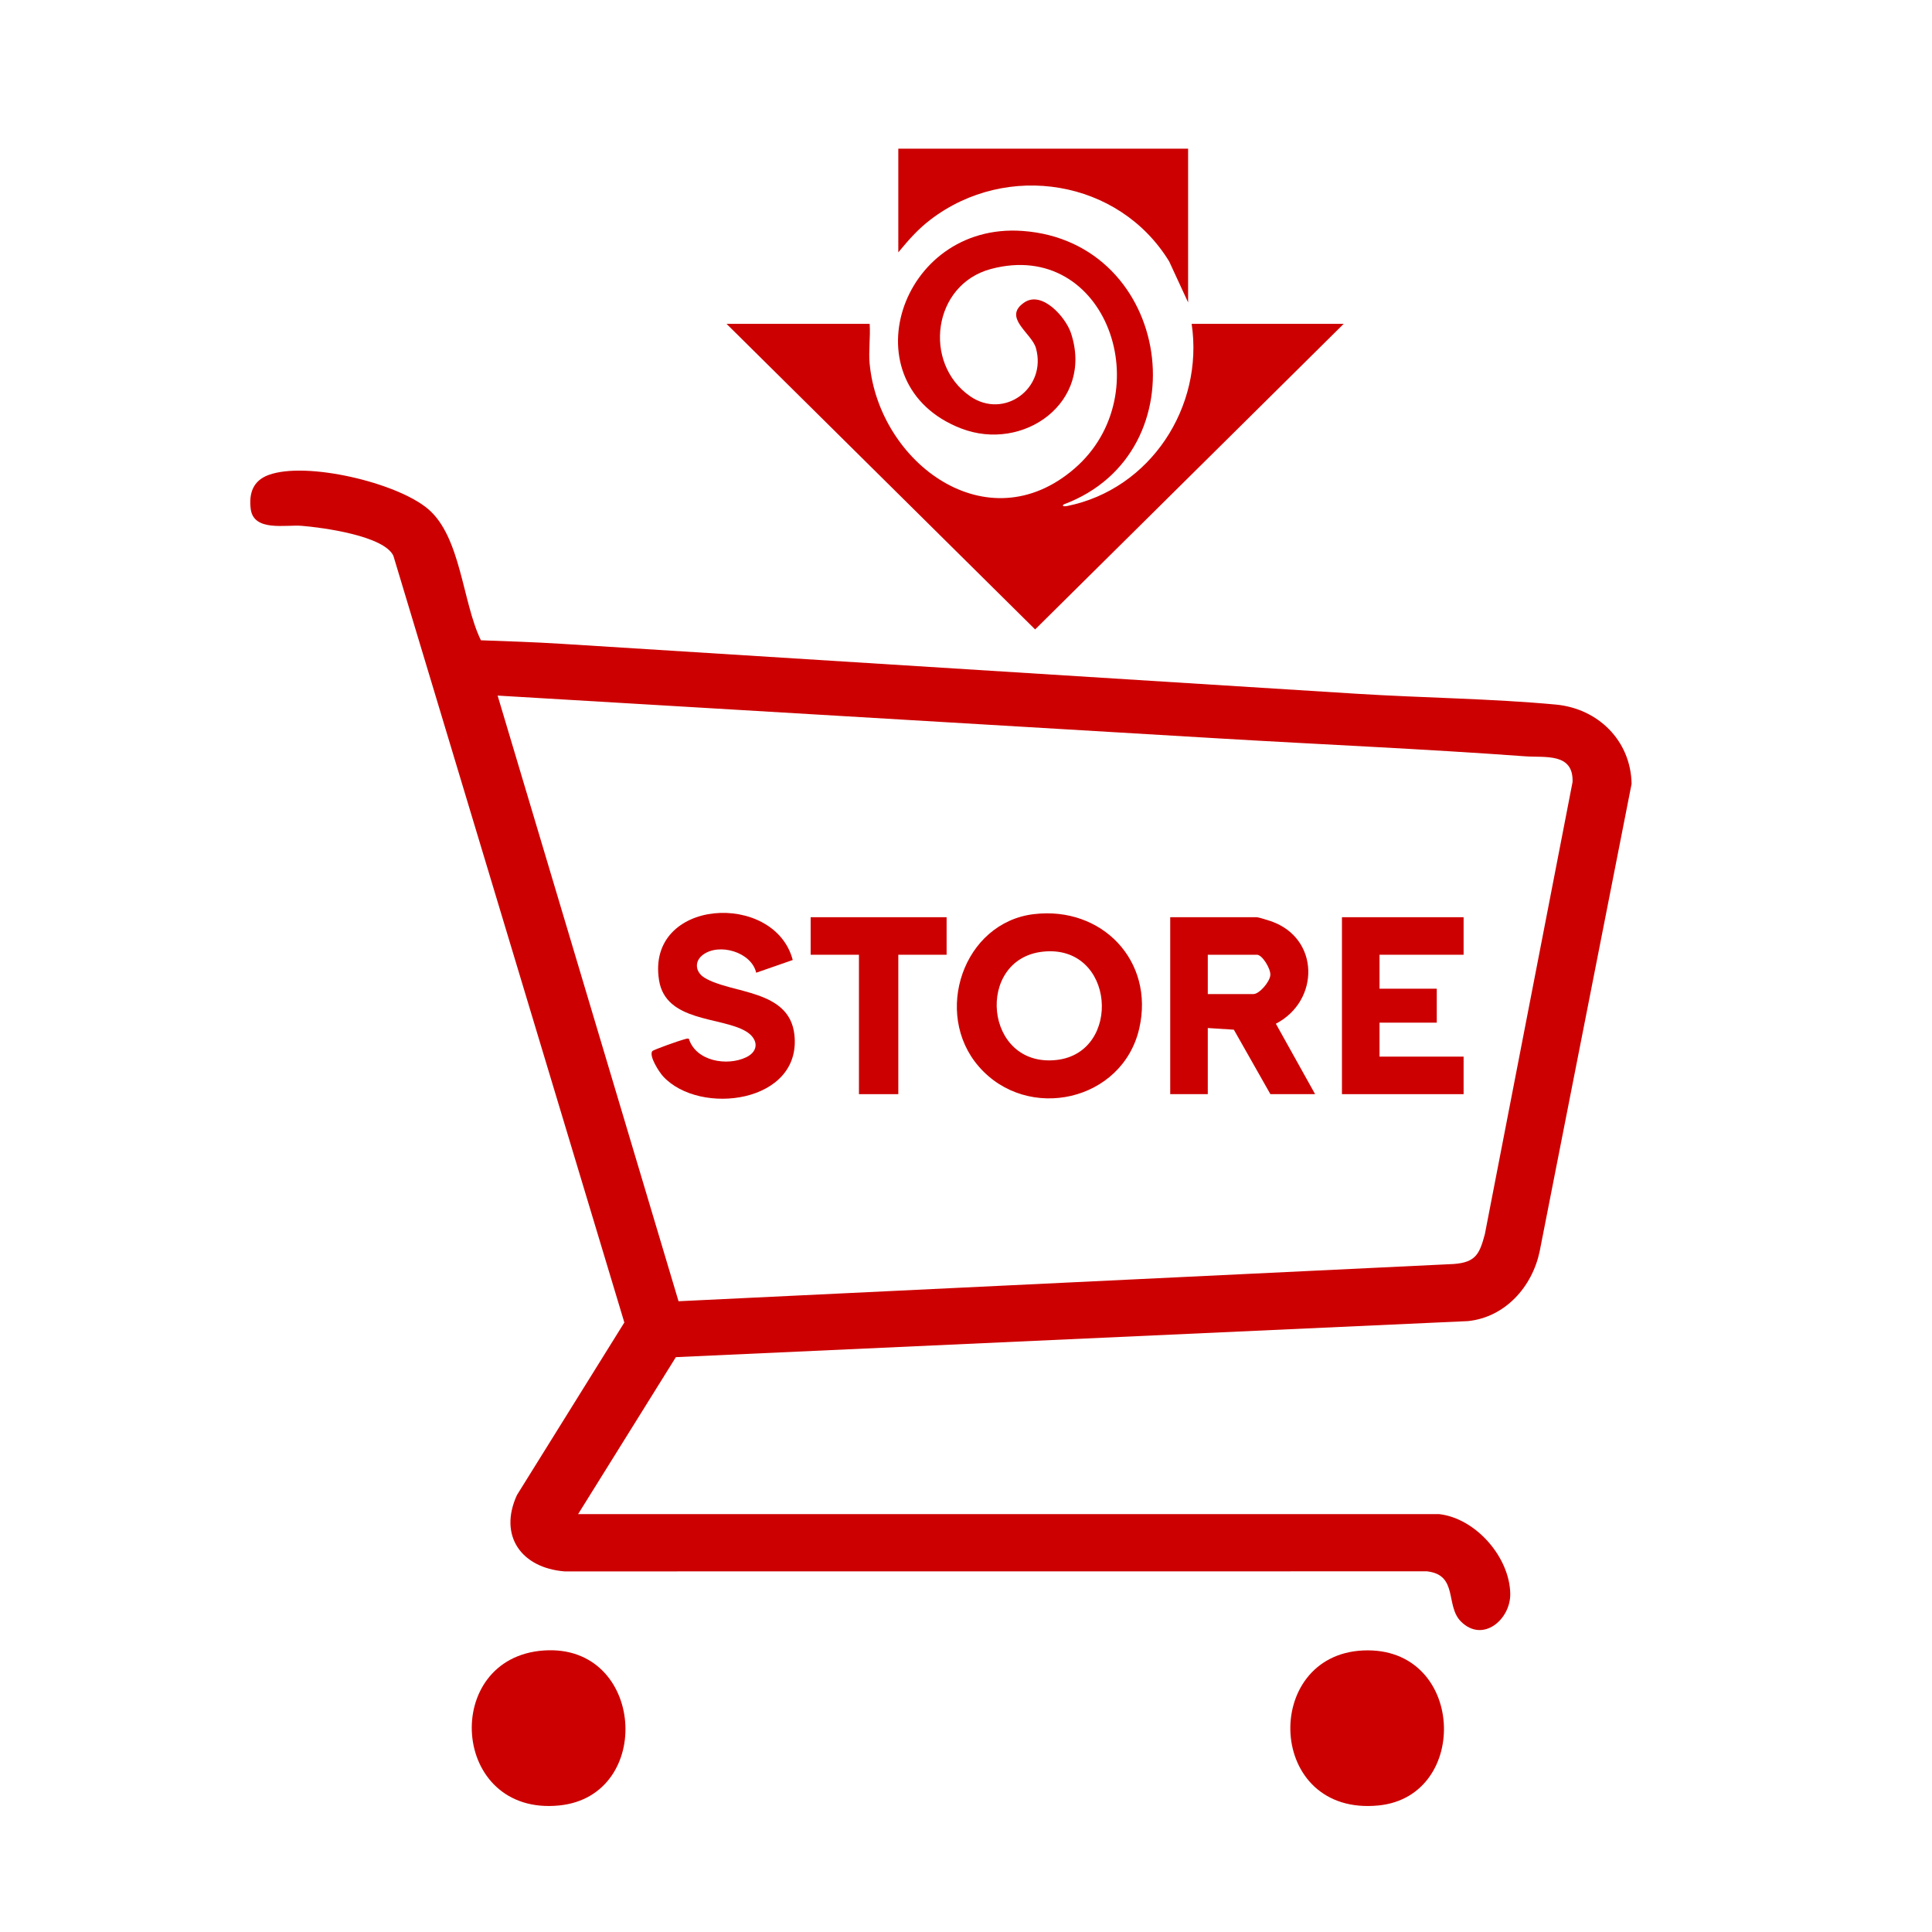
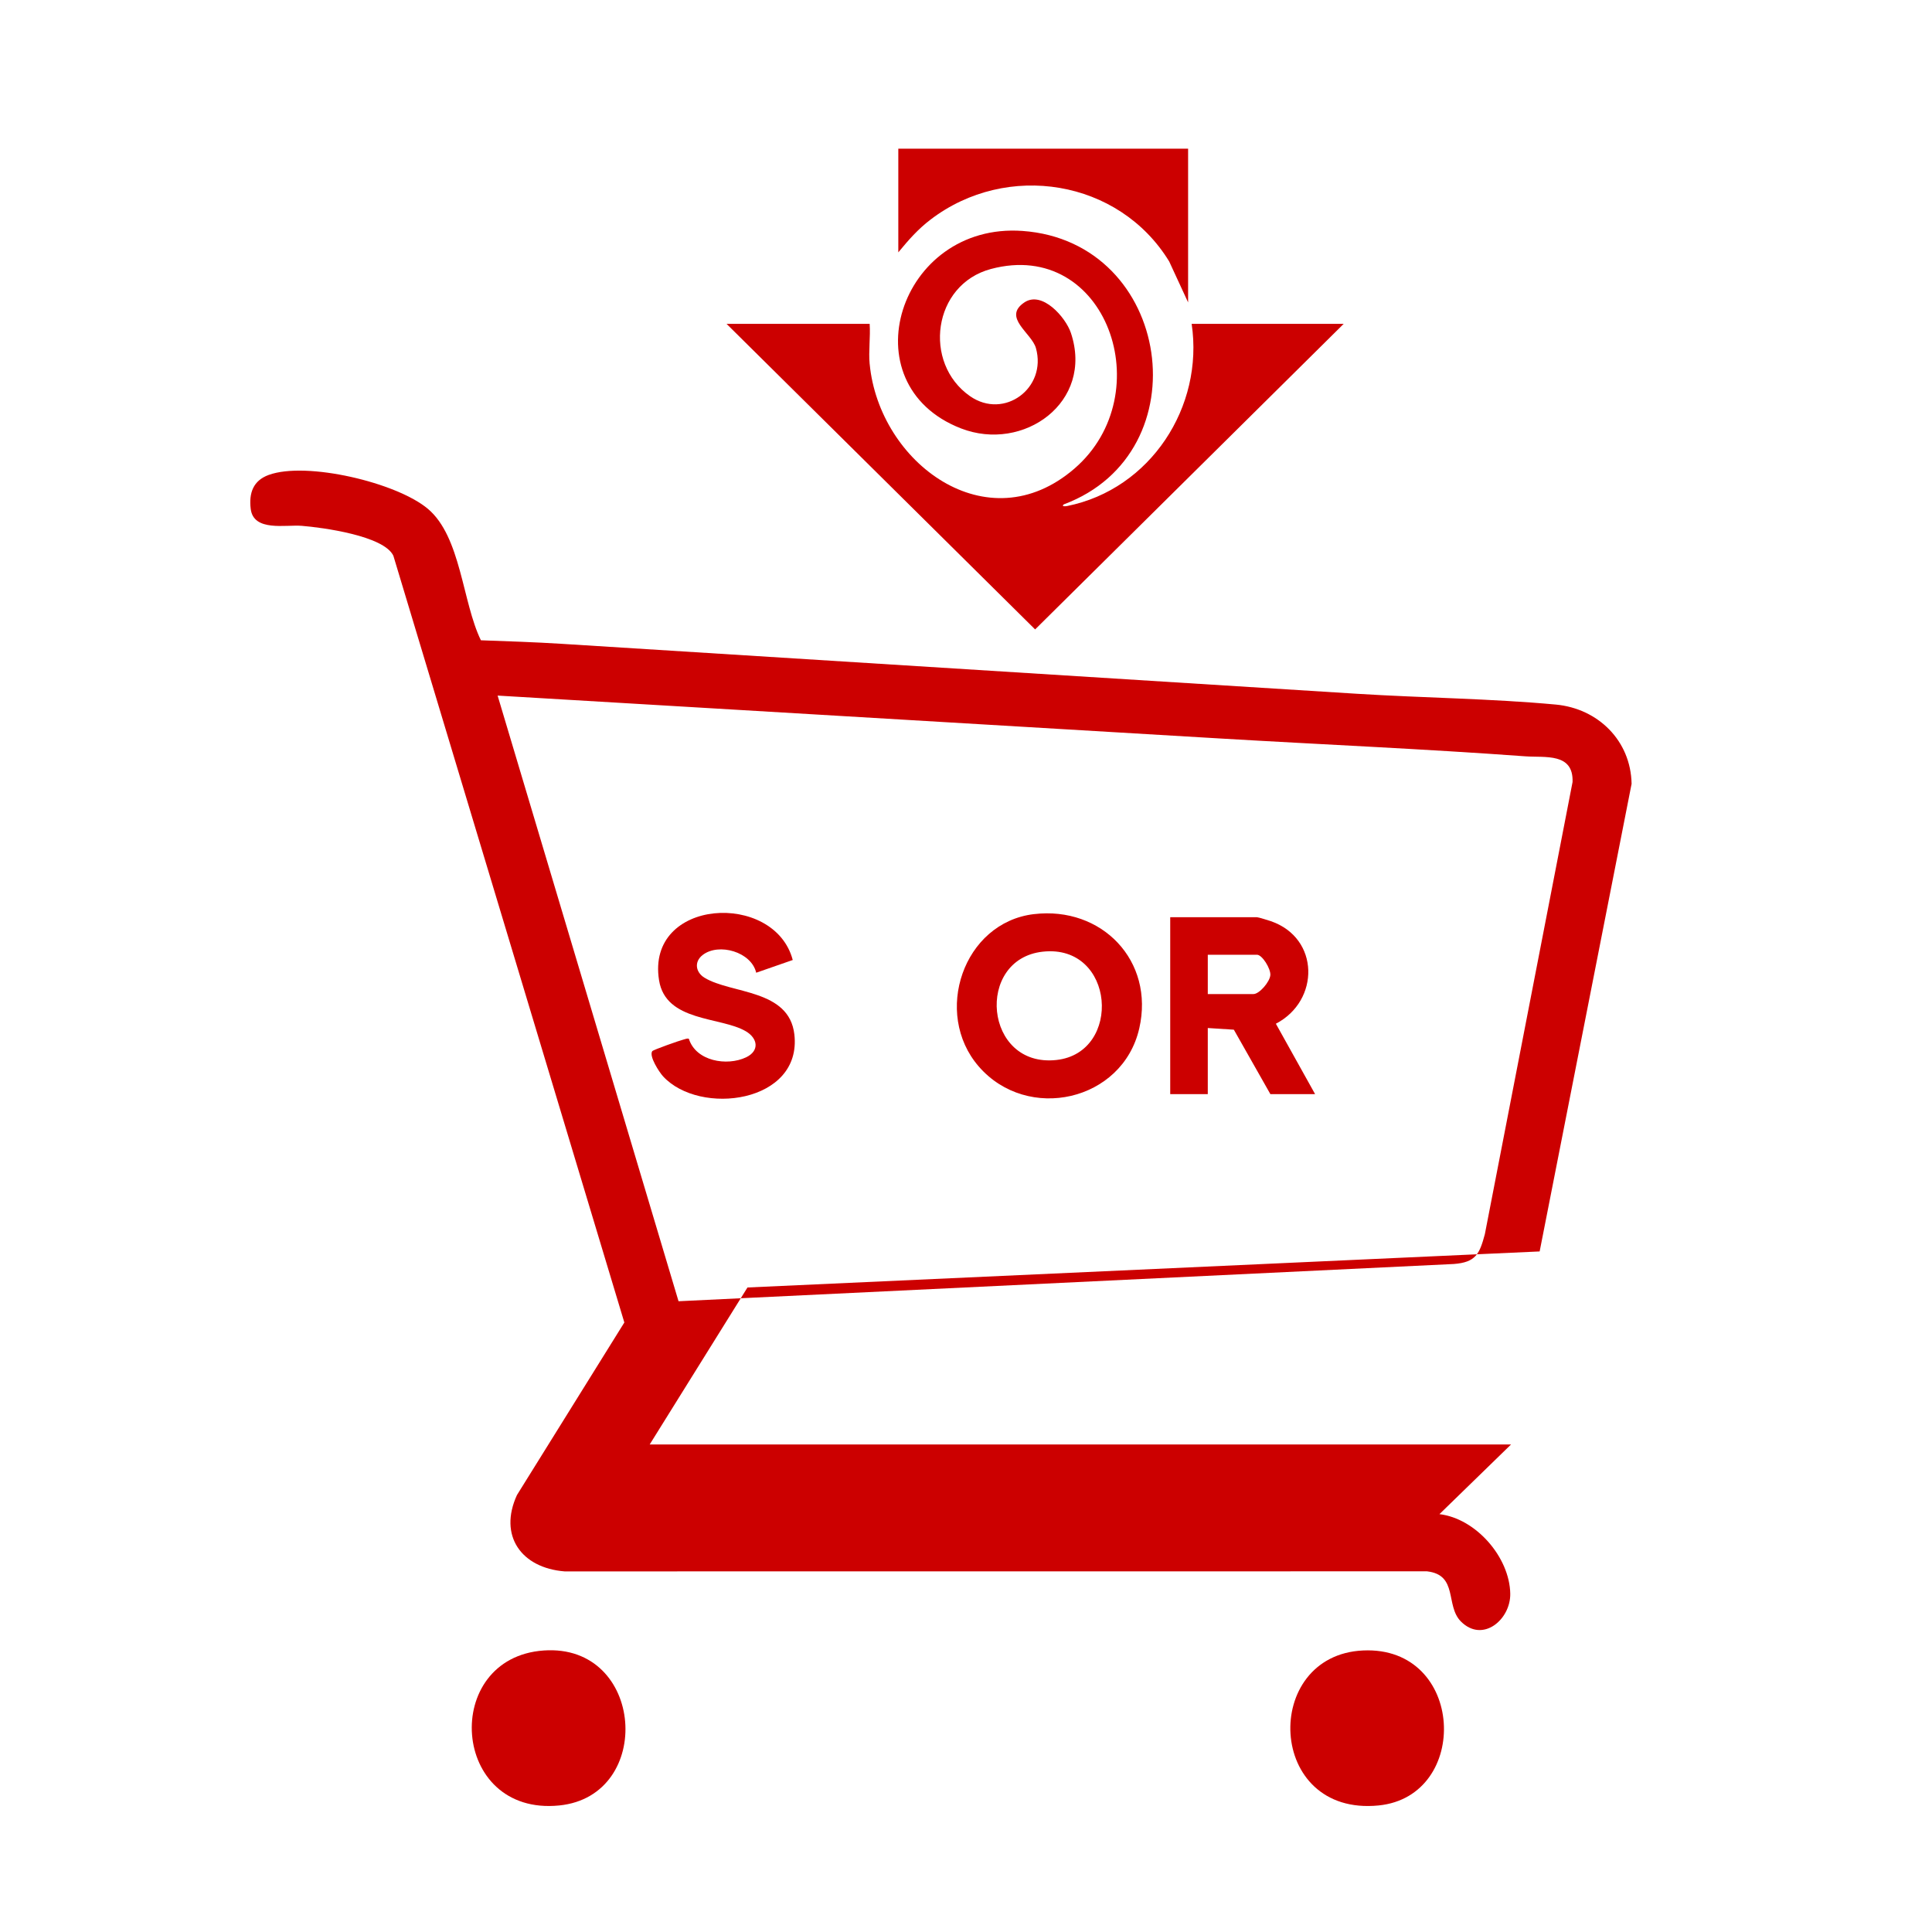
<svg xmlns="http://www.w3.org/2000/svg" id="Layer_1" data-name="Layer 1" viewBox="0 0 1080 1080">
  <defs>
    <style>
      .cls-1 {
        fill: #c00;
      }
    </style>
  </defs>
  <path class="cls-1" d="M303.97,922.63c56.45-3.94,61.98,81.23,8.69,86.63-60.88,6.16-66.31-82.6-8.69-86.63Z" />
  <g>
-     <path class="cls-1" d="M804.66,846.42c20.37,2.42,39.23,24.05,39.58,44.46.25,14.44-15.41,27.78-27.61,15.51-8.79-8.84-1.35-26.04-18.96-28.01l-482.04.04c-24.18-1.91-37.09-19.91-26.65-42.68l60.03-96.46-129.11-428.6c-5.27-11.23-39.73-15.81-51.24-16.74-9-.73-26.94,3.42-28.51-9.47-1.07-8.83,1.34-15.8,10.05-18.98,21.06-7.69,71.51,4.23,88.98,18.94,18.57,15.64,19.24,52.17,29.65,73.49,14.92.54,29.93,1.03,44.83,1.96,148.43,9.28,296.69,18.66,445.02,27.95,36.57,2.29,74.77,2.67,110.97,6.02,23.69,2.19,41.98,20.2,42.42,44.3l-51.4,261.41c-4.16,19.79-19.26,36.77-40.03,38.94l-442.83,20.15-54.66,87.76h481.5ZM379.3,727.4l433.4-20.82c12.3-.93,14.38-5.66,17.34-16.65l49.03-252.78c.56-16.46-15.29-13.55-26.39-14.36-56.74-4.15-114.05-6.61-171-9.99l-403.51-23.96,101.13,338.55Z" />
+     <path class="cls-1" d="M804.66,846.42c20.37,2.42,39.23,24.05,39.58,44.46.25,14.44-15.41,27.78-27.61,15.51-8.79-8.84-1.35-26.04-18.96-28.01l-482.04.04c-24.18-1.91-37.09-19.91-26.65-42.68l60.03-96.46-129.11-428.6c-5.27-11.23-39.73-15.81-51.24-16.74-9-.73-26.94,3.42-28.51-9.47-1.07-8.83,1.34-15.8,10.05-18.98,21.06-7.69,71.51,4.23,88.98,18.94,18.57,15.64,19.24,52.17,29.65,73.49,14.92.54,29.93,1.03,44.83,1.96,148.43,9.28,296.69,18.66,445.02,27.95,36.57,2.29,74.77,2.67,110.97,6.02,23.69,2.19,41.98,20.2,42.42,44.3l-51.4,261.41l-442.83,20.15-54.66,87.76h481.5ZM379.3,727.4l433.4-20.82c12.3-.93,14.38-5.66,17.34-16.65l49.03-252.78c.56-16.46-15.29-13.55-26.39-14.36-56.74-4.15-114.05-6.61-171-9.99l-403.51-23.96,101.13,338.55Z" />
    <path class="cls-1" d="M486.16,203.52c5.3,55.12,65.67,100.56,114.47,58.42,48.34-41.75,17.9-128.8-46.68-111.58-32.63,8.7-38.22,52.6-11.73,71.08,19.13,13.35,43.14-4.54,36.87-26.85-2.37-8.45-18.92-17.15-6.45-25.54,9.94-6.68,23.06,8.31,25.98,17.01,13.02,38.83-26.58,66.97-61.46,53.41-63.36-24.65-34.6-115.35,34.47-110.37,83.63,6.04,100.52,123.95,23.03,152.85-1.64,1.35,1.11,1.08,1.9.92,46.53-9.39,76.48-55.4,69.58-101.84h85l-172.5,170.82-172.5-170.82h80c.51,7.26-.69,15.33,0,22.48Z" />
    <path class="cls-1" d="M761.99,922.62c57.05-2.58,60.26,81.48,8.67,86.64-62.85,6.29-65.61-84.06-8.67-86.64Z" />
    <path class="cls-1" d="M664.16,83.13v85.92l-10.58-22.9c-28.07-45.89-90.71-55.92-133.32-23.46-7.26,5.54-12.34,11.42-18.1,18.38v-57.95h162Z" />
    <path class="cls-1" d="M577.94,511.01c38-4.55,67.55,26.12,58.92,63.86-9.34,40.83-62.51,52.68-89.73,21.3-25.75-29.69-8.72-80.43,30.81-85.17ZM582.94,531.99c-37.93,4.11-32.88,64.98,7.62,60.55,36.95-4.04,32.85-64.94-7.62-60.55Z" />
    <path class="cls-1" d="M735.16,611.64h-25l-20.43-36.04-14.57-.93v36.97h-21v-98.91h48.5c.76,0,6.46,1.76,7.78,2.22,27.35,9.44,27.44,44.5,2.78,57.32l21.94,39.37ZM675.16,555.69h25.5c3.33,0,9.19-6.83,9.47-10.62.26-3.54-4.53-11.36-7.47-11.36h-27.5v21.98Z" />
    <path class="cls-1" d="M443.14,536.65l-20.42,7.11c-2.68-11.65-20.92-16.87-29.92-9.92-4.85,3.74-4.01,9.64,1.02,12.71,14.96,9.14,47.33,6.27,50.24,31.73,4.37,38.3-52.87,45.77-73.41,23.39-2.12-2.31-7.97-11.26-6.04-14.06.53-.77,15.47-6.02,17.54-6.51.85-.2,2.3-.84,2.94-.37,3.98,12.49,21.27,15.41,31.98,10.32,7.57-3.6,6.64-10.59-.19-14.59-14.04-8.22-44.73-5.07-48.47-28.51-7.32-45.93,64.55-49.99,74.74-11.3Z" />
-     <polygon class="cls-1" points="818.16 512.73 818.16 533.71 771.16 533.71 771.16 552.69 803.16 552.69 803.16 571.67 771.16 571.67 771.16 590.66 818.16 590.66 818.16 611.64 750.16 611.64 750.16 512.73 818.16 512.73" />
-     <polygon class="cls-1" points="529.16 512.73 529.16 533.71 502.16 533.71 502.16 611.64 480.16 611.64 480.16 533.71 453.16 533.71 453.16 512.73 529.16 512.73" />
  </g>
</svg>